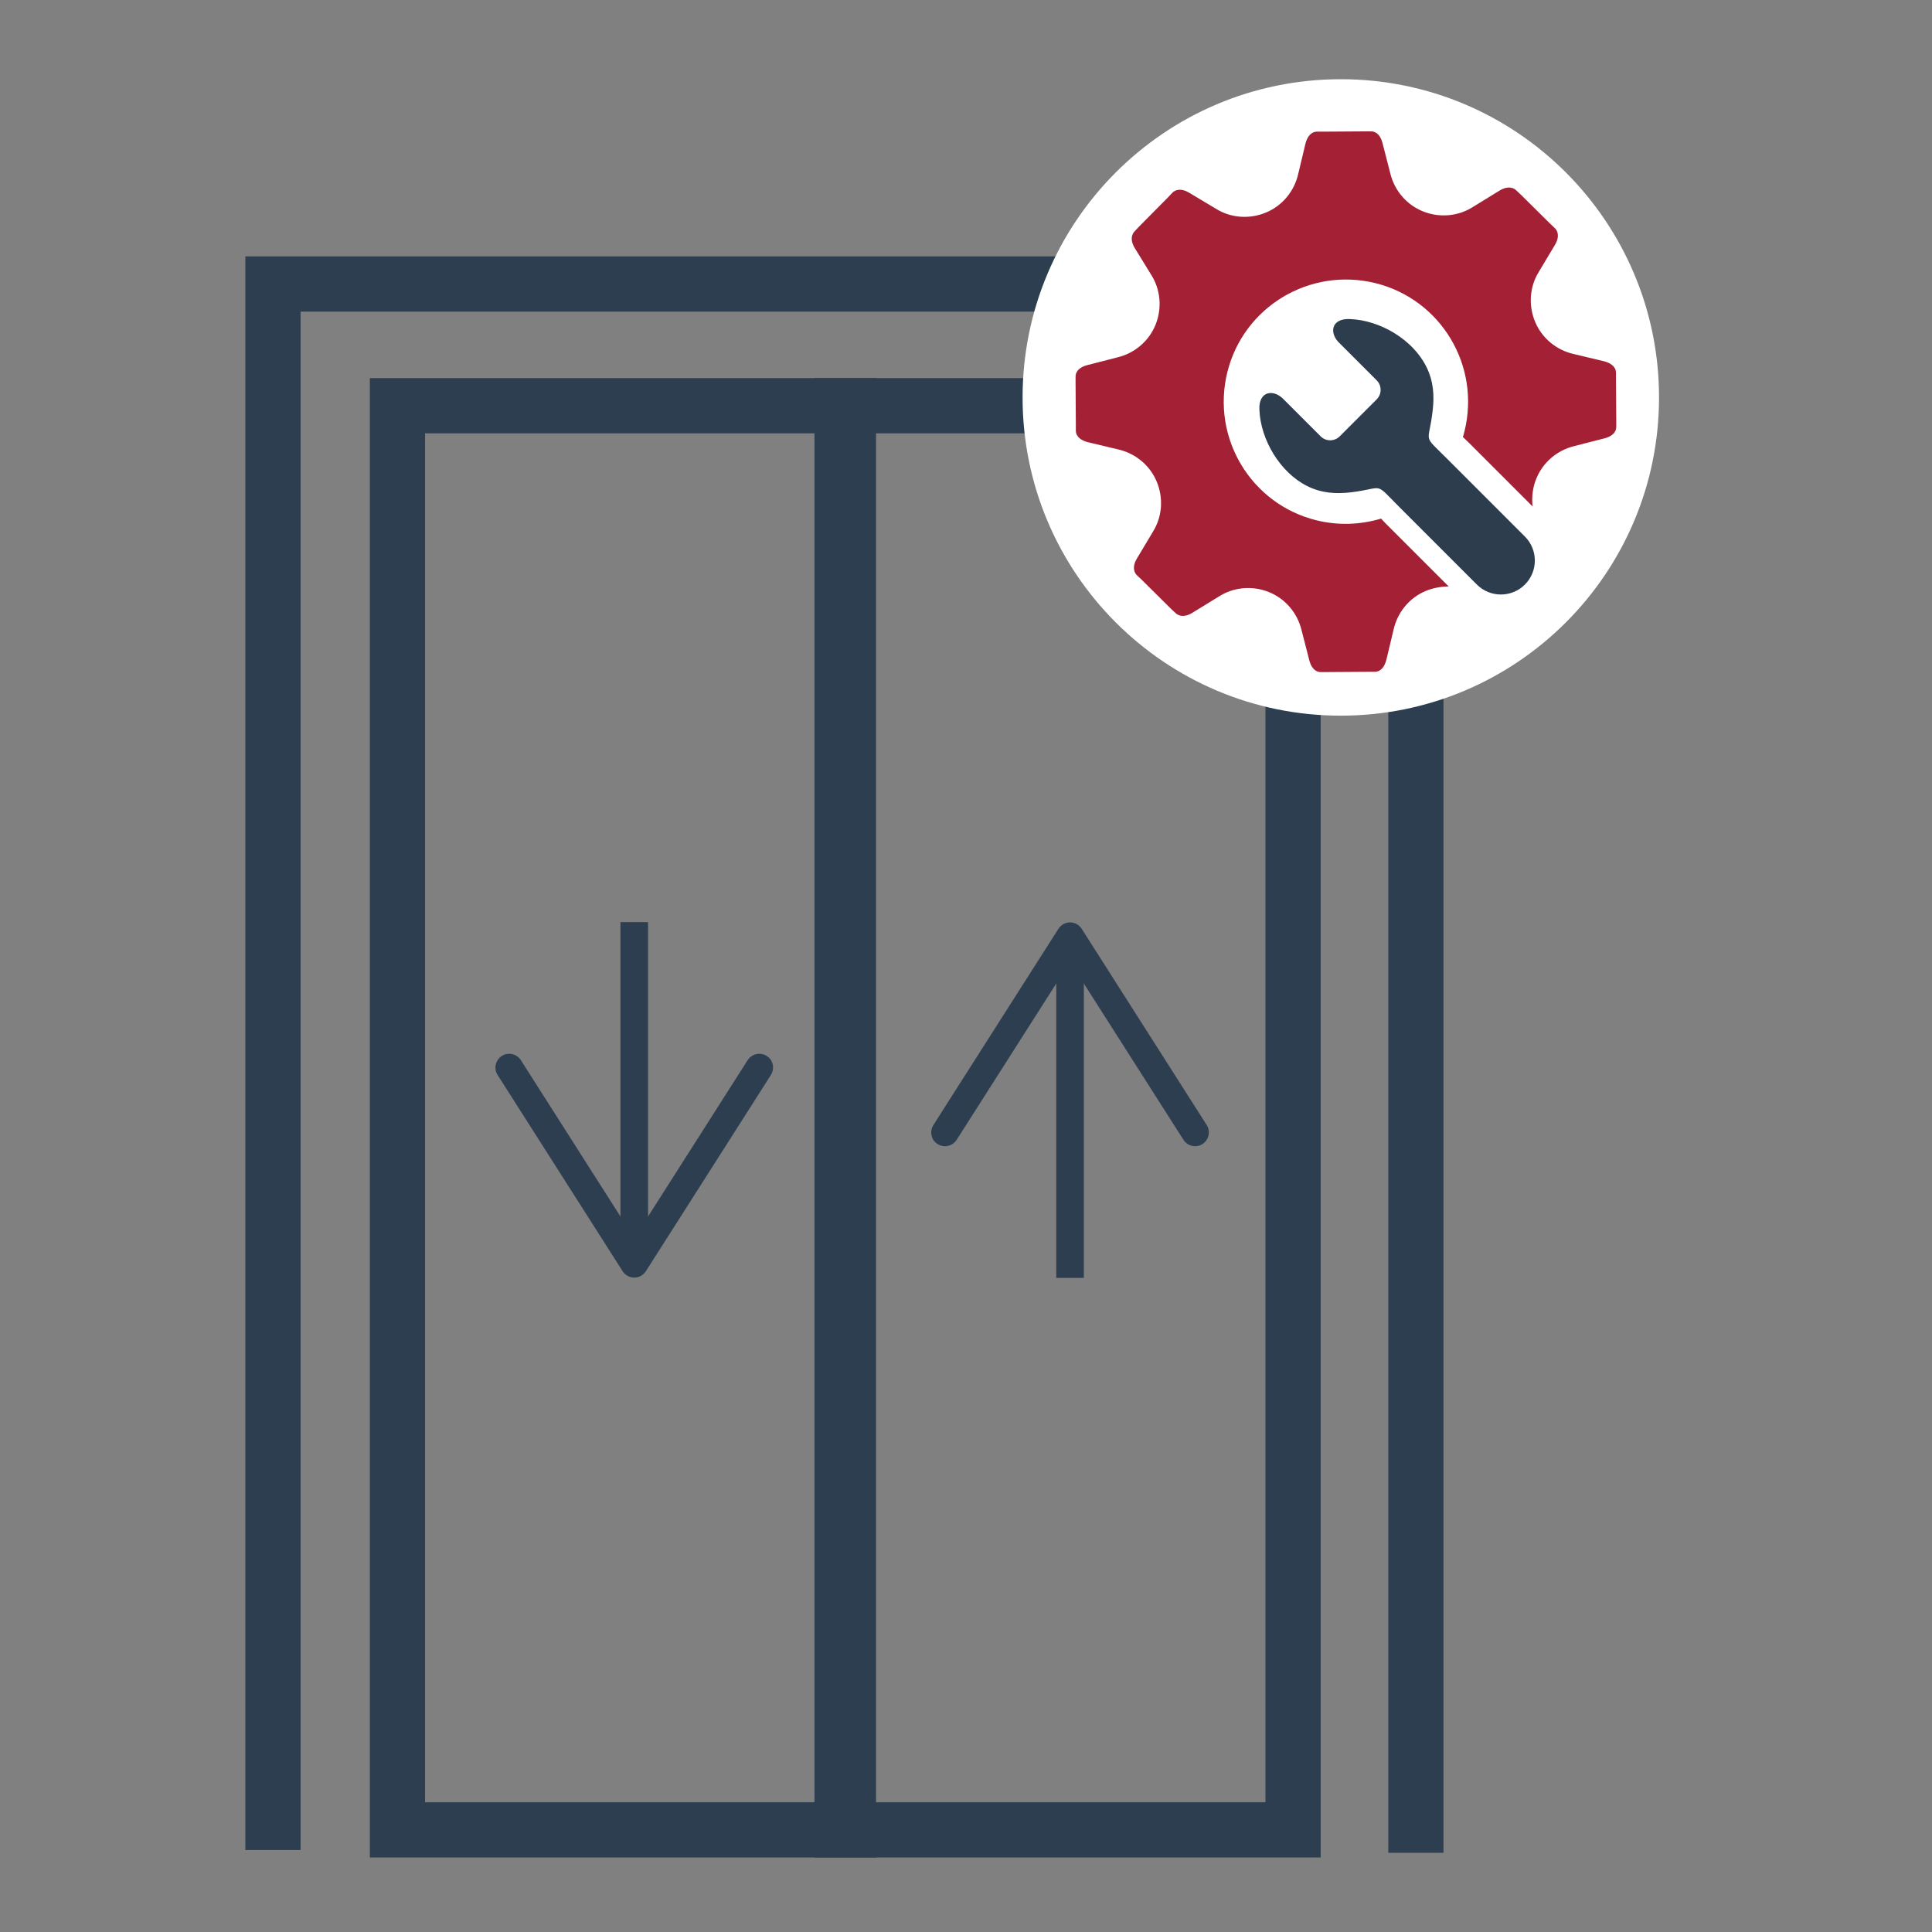
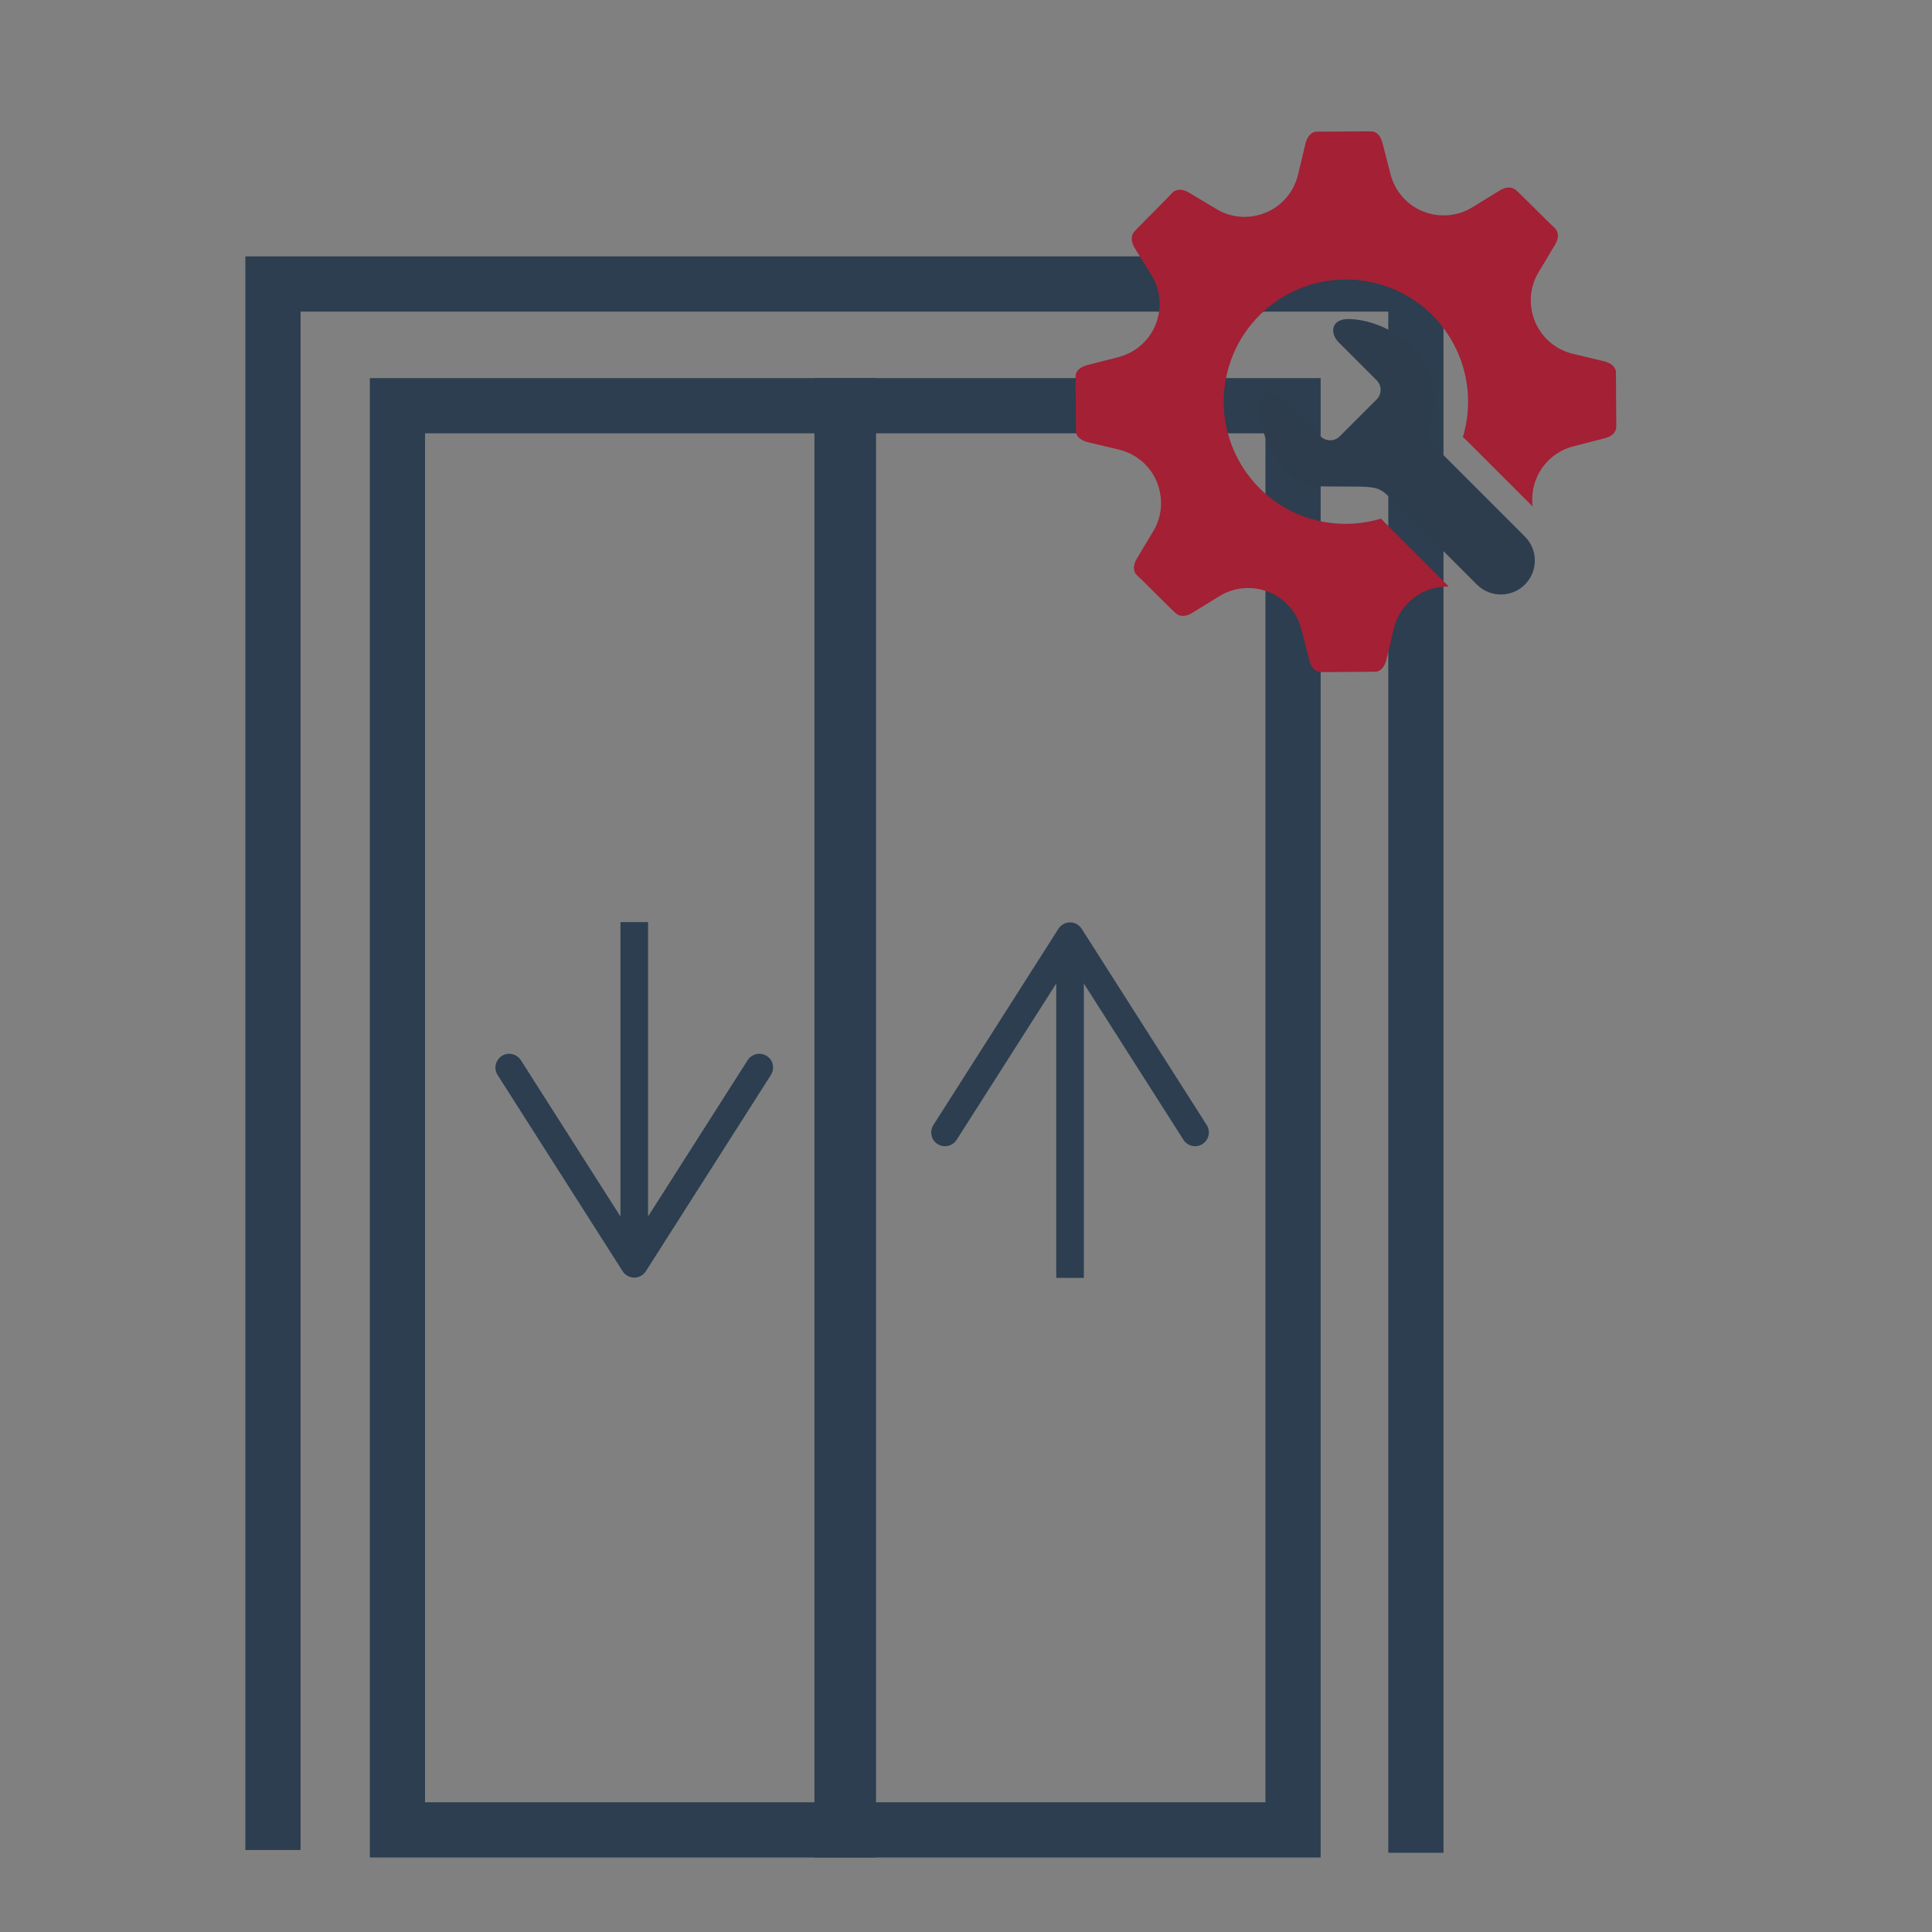
<svg xmlns="http://www.w3.org/2000/svg" width="70" height="70" viewBox="0 0 70 70" fill="none">
  <rect x="0" y="0" width="70" height="70" fill="#808080" stroke="none" />
  <path d="M30.74 14.7H14.4V66.3H30.74V14.7Z" stroke="#2C3E50" stroke-width="2" stroke-miterlimit="10" />
  <path d="M46.85 14.7H30.51V66.3H46.85V14.7Z" stroke="#2C3E50" stroke-width="2" stroke-miterlimit="10" />
  <path d="M9.89 67.03V10.29H51.3V67.13" stroke="#2C3E50" stroke-width="2" stroke-miterlimit="10" />
  <path d="M22.98 45.09V33.41" stroke="#2C3E50" stroke-miterlimit="10" />
  <path d="M27.78 38.26C27.55 38.11 27.24 38.18 27.09 38.41L22.98 44.86L18.87 38.41C18.72 38.18 18.41 38.11 18.18 38.26C17.95 38.41 17.88 38.72 18.03 38.95L22.56 46.06C22.65 46.2 22.81 46.29 22.98 46.29C23.15 46.29 23.31 46.2 23.4 46.06L27.93 38.95C27.98 38.87 28.01 38.77 28.01 38.68C28.01 38.51 27.93 38.35 27.78 38.26Z" fill="#2C3E50" />
  <path d="M38.77 34.61V46.3" stroke="#2C3E50" stroke-miterlimit="10" />
  <path d="M33.97 41.45C34.2 41.6 34.51 41.53 34.66 41.3L38.77 34.85L42.88 41.3C43.03 41.53 43.34 41.6 43.57 41.45C43.8 41.3 43.87 40.99 43.72 40.76L39.19 33.65C39.1 33.51 38.94 33.42 38.77 33.42C38.6 33.42 38.44 33.51 38.35 33.65L33.82 40.76C33.77 40.84 33.74 40.94 33.74 41.03C33.74 41.2 33.82 41.36 33.97 41.45Z" fill="#2C3E50" />
-   <path d="M48.58 25.93C54.948 25.93 60.11 20.768 60.11 14.4C60.11 8.032 54.948 2.87 48.58 2.87C42.212 2.87 37.05 8.032 37.05 14.4C37.05 20.768 42.212 25.93 48.58 25.93Z" fill="white" />
  <path fill-rule="evenodd" clip-rule="evenodd" d="M53.38 7.49C52.84 7.84 52.16 7.9 51.56 7.66C50.96 7.42 50.52 6.9 50.37 6.27L50.09 5.18C50.03 4.95 49.9 4.76 49.67 4.76H49.44L47.95 4.77H47.72C47.49 4.77 47.36 4.97 47.3 5.2L47.04 6.29C46.9 6.92 46.47 7.45 45.87 7.7C45.27 7.95 44.59 7.9 44.05 7.56L43.08 6.98C42.88 6.86 42.65 6.82 42.48 6.98L42.32 7.15L41.27 8.21L41.11 8.38C40.95 8.55 40.99 8.78 41.11 8.98L41.7 9.94C42.05 10.48 42.11 11.16 41.87 11.76C41.63 12.36 41.11 12.8 40.48 12.95L39.39 13.23C39.16 13.29 38.97 13.42 38.97 13.65V13.88L38.98 15.37V15.6C38.98 15.83 39.18 15.96 39.41 16.02L40.5 16.28C41.13 16.42 41.66 16.85 41.91 17.45C42.16 18.05 42.11 18.73 41.77 19.27L41.19 20.24C41.07 20.44 41.03 20.67 41.19 20.84L41.36 21L42.42 22.05L42.59 22.21C42.76 22.37 42.99 22.33 43.19 22.21L44.15 21.62C44.69 21.27 45.37 21.21 45.97 21.45C46.57 21.69 47.01 22.21 47.16 22.84L47.44 23.93C47.5 24.16 47.63 24.35 47.86 24.35H48.09L49.58 24.34H49.81C50.04 24.34 50.17 24.14 50.23 23.91L50.49 22.82C50.63 22.19 51.06 21.66 51.66 21.41C51.93 21.3 52.21 21.25 52.49 21.25L50.26 19.02C50.19 18.95 50.11 18.87 50.04 18.79C49.3 19.01 48.5 19.05 47.69 18.85C45.32 18.26 43.88 15.86 44.47 13.48C45.06 11.11 47.46 9.67 49.84 10.26C52.21 10.85 53.65 13.25 53.06 15.63C53.04 15.7 53.03 15.77 53 15.83C53.08 15.9 53.15 15.98 53.23 16.05L55.53 18.35C55.49 18.02 55.53 17.67 55.66 17.35C55.9 16.75 56.42 16.31 57.05 16.16L58.14 15.88C58.37 15.82 58.56 15.69 58.56 15.46V15.23L58.55 13.74V13.51C58.55 13.28 58.35 13.15 58.12 13.09L57.03 12.83C56.4 12.69 55.87 12.26 55.62 11.66C55.37 11.06 55.42 10.38 55.76 9.84L56.34 8.87C56.46 8.67 56.5 8.44 56.34 8.27L56.17 8.11L55.11 7.06L54.94 6.9C54.77 6.74 54.54 6.78 54.34 6.9L53.38 7.49Z" fill="#A32035" />
-   <path fill-rule="evenodd" clip-rule="evenodd" d="M49.21 15.14L48.54 15.81C48.35 16 48.04 16 47.85 15.81L46.52 14.48C46.16 14.09 45.6 14.15 45.63 14.84C45.67 15.93 46.38 17.12 47.36 17.61C47.88 17.87 48.4 17.9 48.93 17.84C50.2 17.69 49.75 17.42 50.72 18.39L53.51 21.18C53.99 21.66 54.77 21.66 55.25 21.18C55.73 20.7 55.73 19.92 55.25 19.44L52.46 16.65C51.5 15.69 51.77 16.13 51.91 14.86C51.97 14.33 51.94 13.81 51.68 13.29C51.19 12.3 50 11.6 48.91 11.56C48.21 11.53 48.15 12.09 48.55 12.45L49.88 13.78C50.07 13.97 50.07 14.28 49.88 14.47L49.21 15.14Z" fill="#2D3D4E" />
+   <path fill-rule="evenodd" clip-rule="evenodd" d="M49.21 15.14L48.54 15.81C48.35 16 48.04 16 47.85 15.81L46.52 14.48C46.16 14.09 45.6 14.15 45.63 14.84C45.67 15.93 46.38 17.12 47.36 17.61C50.2 17.69 49.75 17.42 50.72 18.39L53.51 21.18C53.99 21.66 54.77 21.66 55.25 21.18C55.73 20.7 55.73 19.92 55.25 19.44L52.46 16.65C51.5 15.69 51.77 16.13 51.91 14.86C51.97 14.33 51.94 13.81 51.68 13.29C51.19 12.3 50 11.6 48.91 11.56C48.21 11.53 48.15 12.09 48.55 12.45L49.88 13.78C50.07 13.97 50.07 14.28 49.88 14.47L49.21 15.14Z" fill="#2D3D4E" />
</svg>